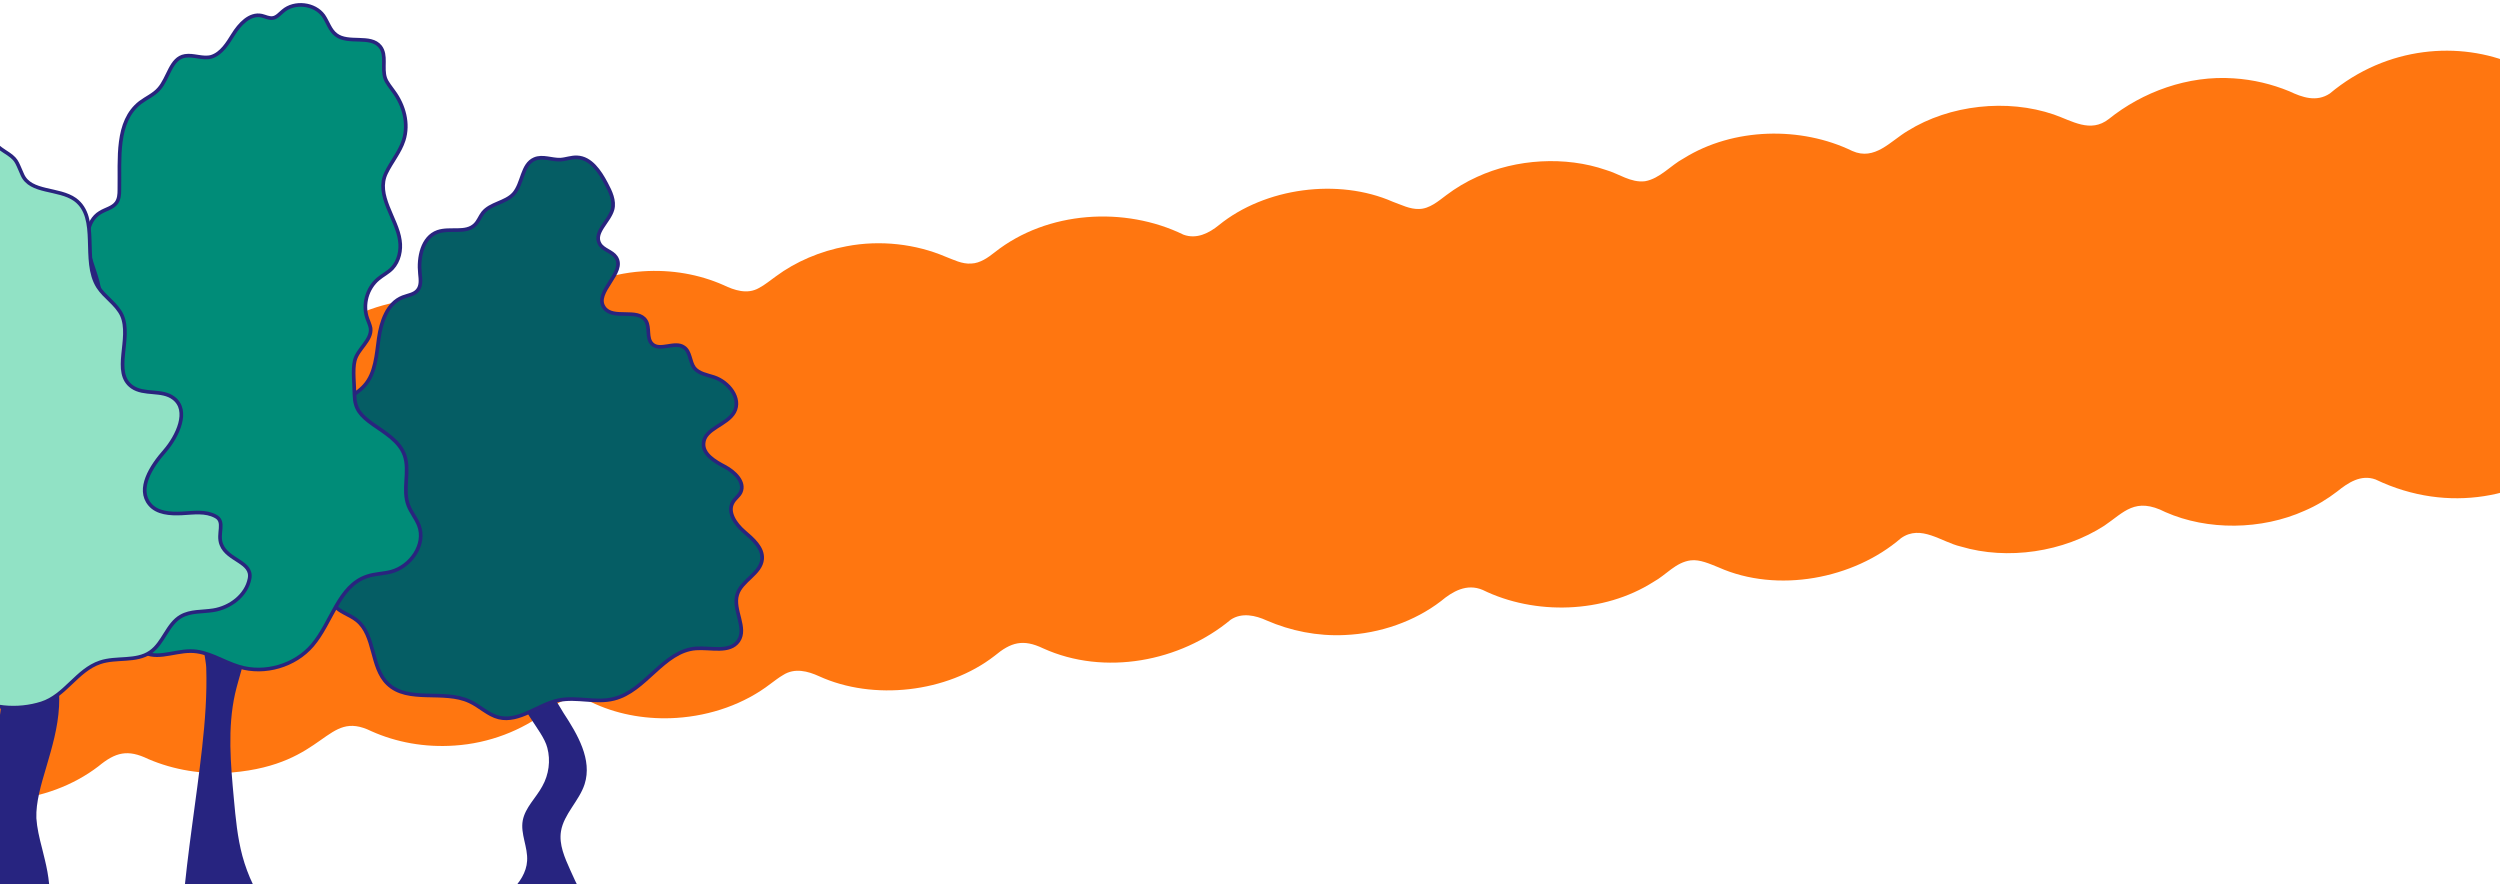
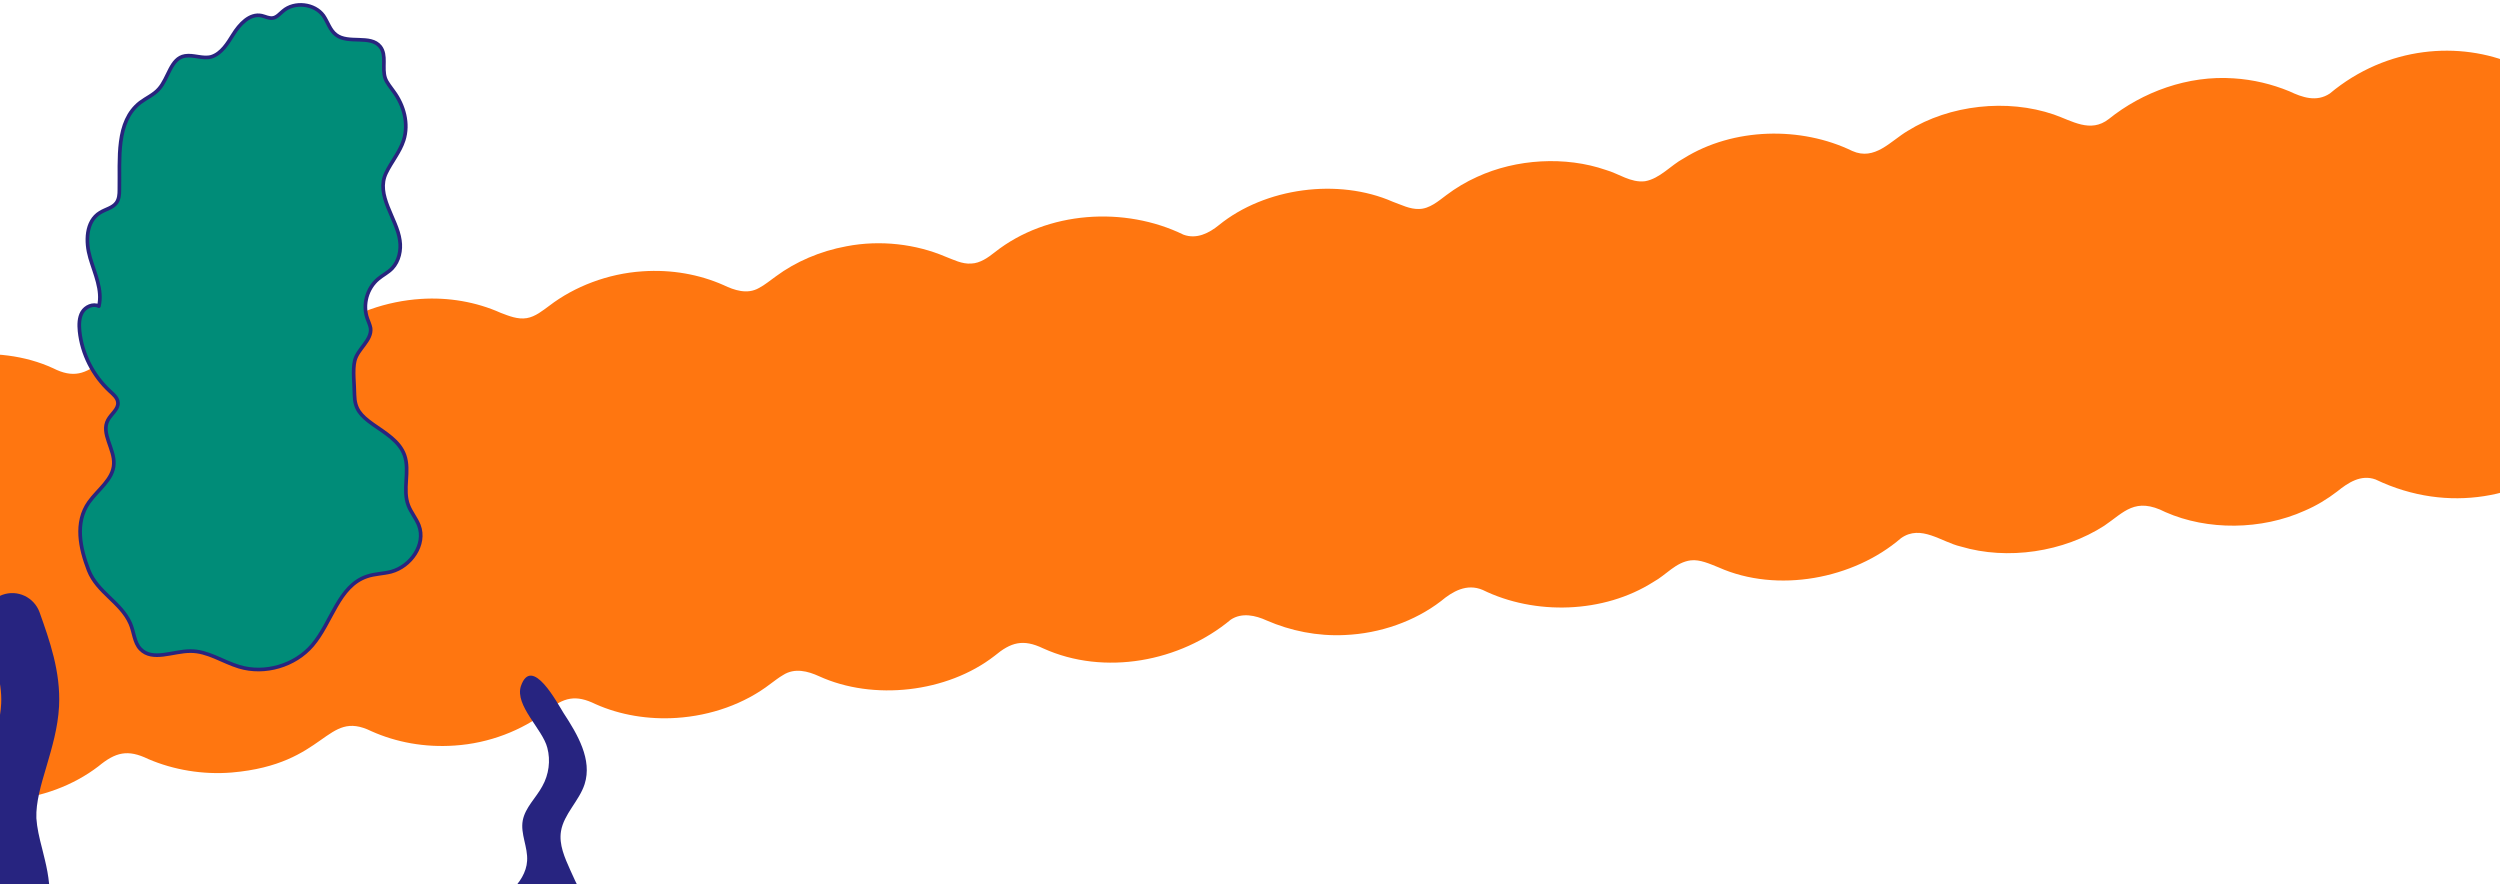
<svg xmlns="http://www.w3.org/2000/svg" width="410" height="145" viewBox="0 0 410 145" fill="none">
  <path d="M420.739 42.472C420.588 40.708 422.298 39.046 423.017 37.374C423.605 36.246 424.111 34.995 424.488 33.761C430.029 12.224 400.89 -0.369 382.09 15.338C379.893 16.796 377.546 15.962 375.444 14.966C372.594 13.798 369.532 13.052 366.338 12.85C358.814 12.321 351.364 15.084 345.836 19.525C342.824 21.875 339.797 19.805 336.833 18.782C329.183 16.158 319.738 17.185 312.87 21.461C310.038 23.129 307.471 26.414 303.768 24.756C295.415 20.7 284.281 20.879 276.127 25.972C274.019 27.089 272.243 29.287 269.788 29.721C267.447 30.008 265.475 28.468 263.355 27.87C256.737 25.581 248.674 26.043 242.24 29.011C240.425 29.828 238.765 30.824 237.194 32.007C235.925 32.955 234.434 34.26 232.72 34.272C231.208 34.326 229.796 33.575 228.415 33.085C219.484 29.165 207.469 30.772 199.906 36.915C198.286 38.236 196.236 39.28 194.092 38.487C184.472 33.794 171.76 34.563 163.155 41.361C162.073 42.221 160.738 43.176 159.291 43.222C157.787 43.341 156.375 42.59 155.059 42.092C150.253 40.042 144.42 39.306 138.81 40.391C134.484 41.186 130.474 42.932 127.267 45.306C126.355 45.946 125.46 46.716 124.467 47.234C122.555 48.327 120.419 47.599 118.666 46.758C114.687 45.002 110.163 44.172 105.383 44.495C99.686 44.864 94.204 46.99 90.101 50.133C89.01 50.927 87.813 51.932 86.391 52.173C84.903 52.422 83.441 51.809 82.126 51.311C78.075 49.498 73.558 48.733 69.039 49.023C63.406 49.385 57.77 51.331 53.358 54.645C52.267 55.439 51.07 56.444 49.583 56.693C48.103 57.006 46.633 56.329 45.318 55.83C41.405 54.066 36.823 53.309 32.304 53.6C26.606 53.969 20.962 55.85 16.68 59.148C14.05 61.385 11.952 62.039 8.713 60.391C-0.453 56.17 -13.053 57.849 -20.844 64.284C-22.464 65.605 -24.482 66.38 -26.633 65.523C-35.912 60.92 -48.868 61.85 -57.099 68.471C-58.833 69.938 -61.013 70.998 -63.303 70.091C-73.613 65.153 -86.058 66.483 -94.924 73.842C-95.779 74.409 -96.649 74.846 -97.495 74.949C-99.316 75.173 -101.158 74.145 -102.75 73.549C-112.128 69.75 -124.323 72.039 -131.854 78.442C-134.02 80.16 -136.619 79.423 -138.794 78.37C-147.798 74.394 -159.48 76.026 -167.319 82.071C-168.41 82.865 -169.558 83.732 -170.851 83.956C-172.33 84.27 -173.995 83.616 -175.318 83.053C-178.387 81.714 -181.782 80.942 -185.301 80.78C-206.566 79.629 -220.926 101.919 -206.922 115.975C-204.765 117.954 -203.42 119.769 -205.206 122.43C-211.361 131.436 -209.209 143.053 -199.99 149.313C-189.279 156.446 -175.419 154.811 -165.454 146.723C-163.493 145.492 -161.308 146.082 -159.425 146.906C-148.813 151.61 -137.438 149.091 -128.589 142.13C-126.628 140.899 -124.5 141.562 -122.609 142.452C-114.084 146.29 -102.591 145.274 -94.947 139.782C-91.504 137.181 -90.006 135.941 -85.793 137.998C-76.416 142.324 -63.848 140.385 -56.145 133.763C-53.621 131.737 -52.622 131.813 -49.61 133.225C-45.405 135.217 -40.409 136.121 -35.443 135.71C-30.013 135.307 -24.71 133.336 -20.607 130.192C-17.074 127.25 -15.392 127.505 -11.471 129.334C-7.582 130.903 -3.138 131.611 1.3 131.198C6.73 130.795 12.033 128.824 16.136 125.68C18.953 123.354 20.937 122.847 24.306 124.479C28.487 126.276 33.272 127.074 37.978 126.695C53.723 125.355 53.393 116.221 60.91 119.919C64.962 121.731 69.625 122.611 74.534 122.272C80.232 121.903 85.584 119.793 89.686 116.649C92.438 114.331 94.43 113.889 97.661 115.472C101.713 117.285 106.359 118.034 110.944 117.736C116.576 117.374 122.082 115.444 126.364 112.146C127.032 111.668 127.691 111.125 128.432 110.704C130.328 109.481 132.513 110.071 134.331 110.904C143.213 114.961 155.325 113.606 163.099 107.569C165.794 105.325 167.77 104.752 171.066 106.327C181.133 110.899 193.581 108.513 201.844 101.624C203.676 100.409 205.917 100.926 207.736 101.759C211.641 103.457 216.044 104.369 220.571 104.143C226.35 103.896 232.043 101.876 236.325 98.579C238.181 97.031 240.516 95.622 243.163 96.749C251.663 100.919 262.984 100.651 271.187 95.42C273.23 94.311 274.819 92.202 277.29 91.898C278.786 91.715 280.466 92.499 281.855 93.054C291.492 97.349 304.004 94.955 311.764 88.26C315.044 85.943 318.377 88.9 321.57 89.63C329.244 91.922 338.447 90.528 345.112 86.211C348.343 84.032 350.137 81.436 355.137 83.99C362.047 87.036 370.881 86.941 377.95 83.763C379.894 82.93 381.676 81.854 383.304 80.598C385.046 79.196 387.179 77.746 389.599 78.637C413.726 90.195 439.775 66.866 424.19 47.46C423.08 45.947 420.88 44.699 420.656 42.878L420.739 42.472Z" fill="#FF7610" />
  <path d="M89.759 122.638C90.32 124.736 90.014 127.024 88.943 128.932C87.924 130.839 86.139 132.412 85.731 134.558C85.323 136.751 86.598 138.945 86.445 141.186C86.343 143.045 85.221 144.762 83.844 146.097C82.416 147.432 80.683 148.386 79 149.339C84.966 149.959 91.034 149.959 97 149.339C95.623 147.241 94.552 145 93.533 142.712C92.615 140.661 91.646 138.516 92.003 136.322C92.462 133.509 95.011 131.316 95.878 128.598C97.153 124.593 94.756 120.492 92.411 116.916C91.442 115.39 87.21 107.332 85.425 112.529C84.405 115.724 88.994 119.586 89.759 122.638Z" fill="#272480" />
-   <path d="M30.013 148.382C29.964 149.51 30.013 150.78 30.929 151.438C31.701 151.956 32.714 151.815 33.63 151.674C37.103 151.062 40.575 150.263 44 149.322C42.071 146.595 40.624 143.585 39.755 140.387C38.936 137.33 38.646 134.18 38.357 131.029C37.826 125.292 37.296 119.413 38.55 113.77C39.177 111.042 40.19 108.409 40.527 105.634C40.575 105.211 40.575 104.788 40.334 104.459C40.045 104.13 39.563 104.13 39.129 104.083C37.923 104.035 34.305 103.33 33.534 104.365C32.955 105.117 33.823 108.503 33.823 109.491C33.968 113.864 33.63 118.285 33.148 122.611C32.183 131.264 30.736 139.776 30.013 148.382Z" fill="#272480" />
-   <path d="M54.511 68.128C55.415 65.863 58.173 65.061 59.79 63.221C61.597 61.193 61.74 58.173 62.12 55.484C62.501 52.795 63.499 49.728 66.067 48.737C66.924 48.407 67.922 48.313 68.493 47.605C69.111 46.85 68.969 45.812 68.873 44.869C68.588 42.227 69.254 38.924 71.774 38.028C73.772 37.32 76.388 38.358 77.909 36.848C78.48 36.282 78.718 35.527 79.193 34.914C80.43 33.357 82.903 33.263 84.234 31.8C85.756 30.102 85.566 26.988 87.659 26.091C88.99 25.525 90.465 26.233 91.891 26.186C92.795 26.139 93.698 25.761 94.65 25.808C96.885 25.903 98.359 28.12 99.405 30.102C100.119 31.423 100.832 32.932 100.452 34.348C99.881 36.376 97.265 38.169 98.359 40.009C98.93 41 100.404 41.236 101.022 42.179C102.734 44.68 97.313 47.935 99.073 50.436C100.499 52.512 104.589 50.483 105.921 52.606C106.634 53.738 105.968 55.484 106.967 56.428C108.251 57.654 110.677 55.909 112.151 56.947C113.245 57.654 113.102 59.306 113.863 60.343C114.624 61.287 115.955 61.476 117.097 61.853C119.522 62.655 121.615 65.344 120.426 67.562C119.237 69.732 115.527 70.251 115.385 72.704C115.242 74.497 117.24 75.677 118.856 76.526C120.473 77.375 122.233 79.074 121.472 80.725C121.187 81.338 120.521 81.763 120.188 82.376C119.237 83.98 120.616 85.962 122.043 87.188C123.47 88.415 125.134 89.831 124.991 91.671C124.801 94.077 121.567 95.209 120.901 97.521C120.141 100.021 122.566 102.993 121.092 105.117C119.665 107.145 116.574 106.154 114.101 106.343C108.774 106.768 105.873 113.326 100.689 114.6C97.741 115.354 94.602 114.222 91.606 114.835C88.229 115.543 85.186 118.468 81.809 117.666C80.049 117.242 78.67 115.779 77.006 115.024C72.773 113.043 66.924 115.354 63.594 112.146C60.741 109.41 61.597 104.173 58.506 101.72C57.317 100.776 55.7 100.399 54.749 99.219C53.417 97.521 54.083 95.067 55.034 93.133C55.985 91.199 57.174 89.17 56.651 87.047C56.223 85.207 54.559 83.791 54.463 81.904C54.368 80.536 55.224 79.262 55.748 77.989C57.127 74.592 53.084 71.666 54.511 68.128Z" fill="#055D64" stroke="#29247E" stroke-width="0.6" stroke-miterlimit="10" stroke-linecap="round" stroke-linejoin="round" />
  <path d="M14.585 82.366C16.074 80.276 18.57 78.614 18.666 76.097C18.811 73.627 16.506 71.062 17.706 68.877C18.234 67.88 19.435 67.12 19.339 66.027C19.291 65.267 18.619 64.697 18.042 64.175C15.258 61.61 13.433 58.048 13.049 54.295C12.953 53.251 12.953 52.111 13.481 51.208C14.009 50.306 15.258 49.736 16.218 50.211C16.842 47.551 15.546 44.891 14.777 42.279C14.009 39.666 14.057 36.294 16.41 34.869C17.322 34.299 18.474 34.109 19.099 33.254C19.531 32.637 19.579 31.877 19.579 31.117C19.675 26.035 18.955 19.955 22.988 16.82C23.996 16.061 25.244 15.538 26.061 14.588C27.645 12.831 27.981 9.553 30.334 9.173C31.726 8.936 33.263 9.696 34.655 9.316C36.336 8.793 37.344 7.084 38.208 5.706C39.265 3.996 40.945 2.144 42.914 2.571C43.538 2.714 44.114 3.046 44.738 2.951C45.41 2.856 45.891 2.239 46.419 1.811C48.291 0.197 51.604 0.577 53.045 2.571C53.765 3.616 54.101 4.946 55.109 5.706C57.126 7.274 60.775 5.659 62.359 7.654C63.464 9.078 62.6 11.121 63.176 12.831C63.464 13.638 64.088 14.303 64.568 15.016C66.249 17.295 67.065 20.288 66.201 22.995C65.576 24.942 64.184 26.557 63.32 28.362C61.543 32.02 65.096 35.819 65.576 39.429C65.817 41.044 65.432 42.801 64.328 43.989C63.656 44.701 62.744 45.129 62.023 45.746C60.199 47.266 59.431 49.973 60.247 52.253C60.439 52.776 60.679 53.298 60.775 53.821C61.015 55.815 58.662 57.193 58.182 59.14C57.798 60.66 58.134 63.177 58.134 64.745C58.182 67.072 59.094 68.117 61.159 69.59C63.176 71.014 65.528 72.344 66.345 74.672C67.257 77.284 65.96 80.276 66.969 82.889C67.401 84.029 68.265 85.026 68.697 86.166C69.898 89.301 67.353 92.91 64.136 93.765C62.84 94.098 61.447 94.098 60.199 94.525C55.493 96.093 54.437 102.077 51.22 105.83C48.387 109.154 43.442 110.627 39.217 109.344C36.528 108.537 34.031 106.732 31.198 106.78C28.365 106.78 25.004 108.489 23.036 106.447C21.98 105.355 21.98 103.597 21.355 102.22C19.819 98.753 15.978 97.185 14.537 93.528C13.145 89.918 12.233 85.691 14.585 82.366Z" fill="#008C78" stroke="#29247E" stroke-width="0.6" stroke-miterlimit="10" stroke-linecap="round" stroke-linejoin="round" />
  <path d="M1.576 157.804C0.527 157.804 -0.57 157.47 -1.477 156.707C-3.528 155.037 -3.814 152.032 -2.144 149.981C-1.333 149.027 -1.143 147.119 -1.572 144.734C-1.763 143.732 -2.001 142.682 -2.288 141.585C-2.812 139.534 -3.385 137.197 -3.528 134.716C-3.719 130.423 -2.526 126.463 -1.477 122.933C-0.666 120.262 0.098 117.781 0.193 115.396C0.384 111.628 -1.095 107.573 -2.478 103.661C-3.385 101.181 -2.097 98.462 0.384 97.555C2.864 96.649 5.583 97.937 6.49 100.418C8.112 104.997 9.972 110.149 9.686 115.826C9.495 119.356 8.541 122.552 7.635 125.652C6.728 128.705 5.87 131.568 5.965 134.191C6.06 135.718 6.442 137.387 6.919 139.2C7.205 140.393 7.539 141.633 7.778 142.969C8.732 148.264 7.873 152.795 5.202 155.992C4.295 157.184 2.96 157.804 1.576 157.804Z" fill="#272480" />
-   <path d="M-23.754 108.288C-24.708 106.667 -25.233 104.615 -26.473 103.184C-27.904 101.562 -30.098 100.895 -32.006 99.797C-33.867 98.7 -35.632 96.697 -35.107 94.598C-34.916 93.835 -34.391 93.071 -34.582 92.26C-34.725 91.736 -35.155 91.354 -35.441 90.877C-37.063 88.396 -34.725 86.584 -33.867 84.437C-33.103 82.529 -33.676 80.382 -33.867 78.379C-34.057 76.184 -33.008 73.322 -30.814 73.37C-29.096 73.418 -27.57 75.326 -25.996 74.706C-23.468 73.751 -25.948 69.697 -24.755 67.264C-23.372 64.402 -17.648 65.165 -17.361 61.969C-17.171 59.584 -20.748 58.296 -20.844 55.863C-20.939 53.239 -16.837 52.047 -16.694 49.423C-16.55 46.656 -20.844 45.082 -20.462 42.363C-20.081 39.692 -16.646 39.883 -14.929 38.69C-12.4 36.877 -13.975 34.254 -14.642 31.678C-15.072 29.96 -14.976 27.814 -13.498 26.86C-12.782 26.383 -11.923 26.335 -11.16 25.905C-10.158 25.333 -9.538 24.284 -8.727 23.52C-7.392 22.28 -5.436 21.708 -3.671 22.089C-1.906 22.471 -0.713 23.902 0.718 24.808C2.817 26.144 2.626 26.335 3.675 28.672C5.011 31.678 9.638 30.819 12.31 32.727C16.412 35.732 13.359 42.745 16.078 47.038C17.175 48.755 19.131 49.852 19.99 51.713C21.66 55.481 18.32 61.11 21.66 63.448C23.615 64.831 26.573 63.829 28.481 65.308C31.105 67.312 29.149 71.51 27.002 73.99C24.808 76.471 22.423 80.191 24.569 82.72C25.762 84.151 27.909 84.294 29.817 84.198C31.725 84.103 33.681 83.769 35.35 84.675C37.02 85.534 35.589 87.538 36.304 89.303C37.306 91.926 41.456 92.117 40.931 94.884C40.407 97.651 37.735 99.654 34.969 100.084C33.156 100.37 31.248 100.179 29.674 101.085C27.431 102.373 26.811 105.474 24.665 106.953C22.327 108.575 19.084 107.716 16.412 108.622C12.596 109.91 10.688 114.108 6.824 115.348C2.912 116.589 -1.81 116.255 -5.293 113.917C-7.296 112.582 -9.013 110.626 -11.399 110.101C-14.929 109.386 -18.888 112.105 -21.941 110.244C-22.752 109.767 -23.324 109.099 -23.754 108.288Z" fill="#91E2C5" stroke="#29247E" stroke-width="0.6" stroke-miterlimit="10" stroke-linecap="round" stroke-linejoin="round" />
</svg>